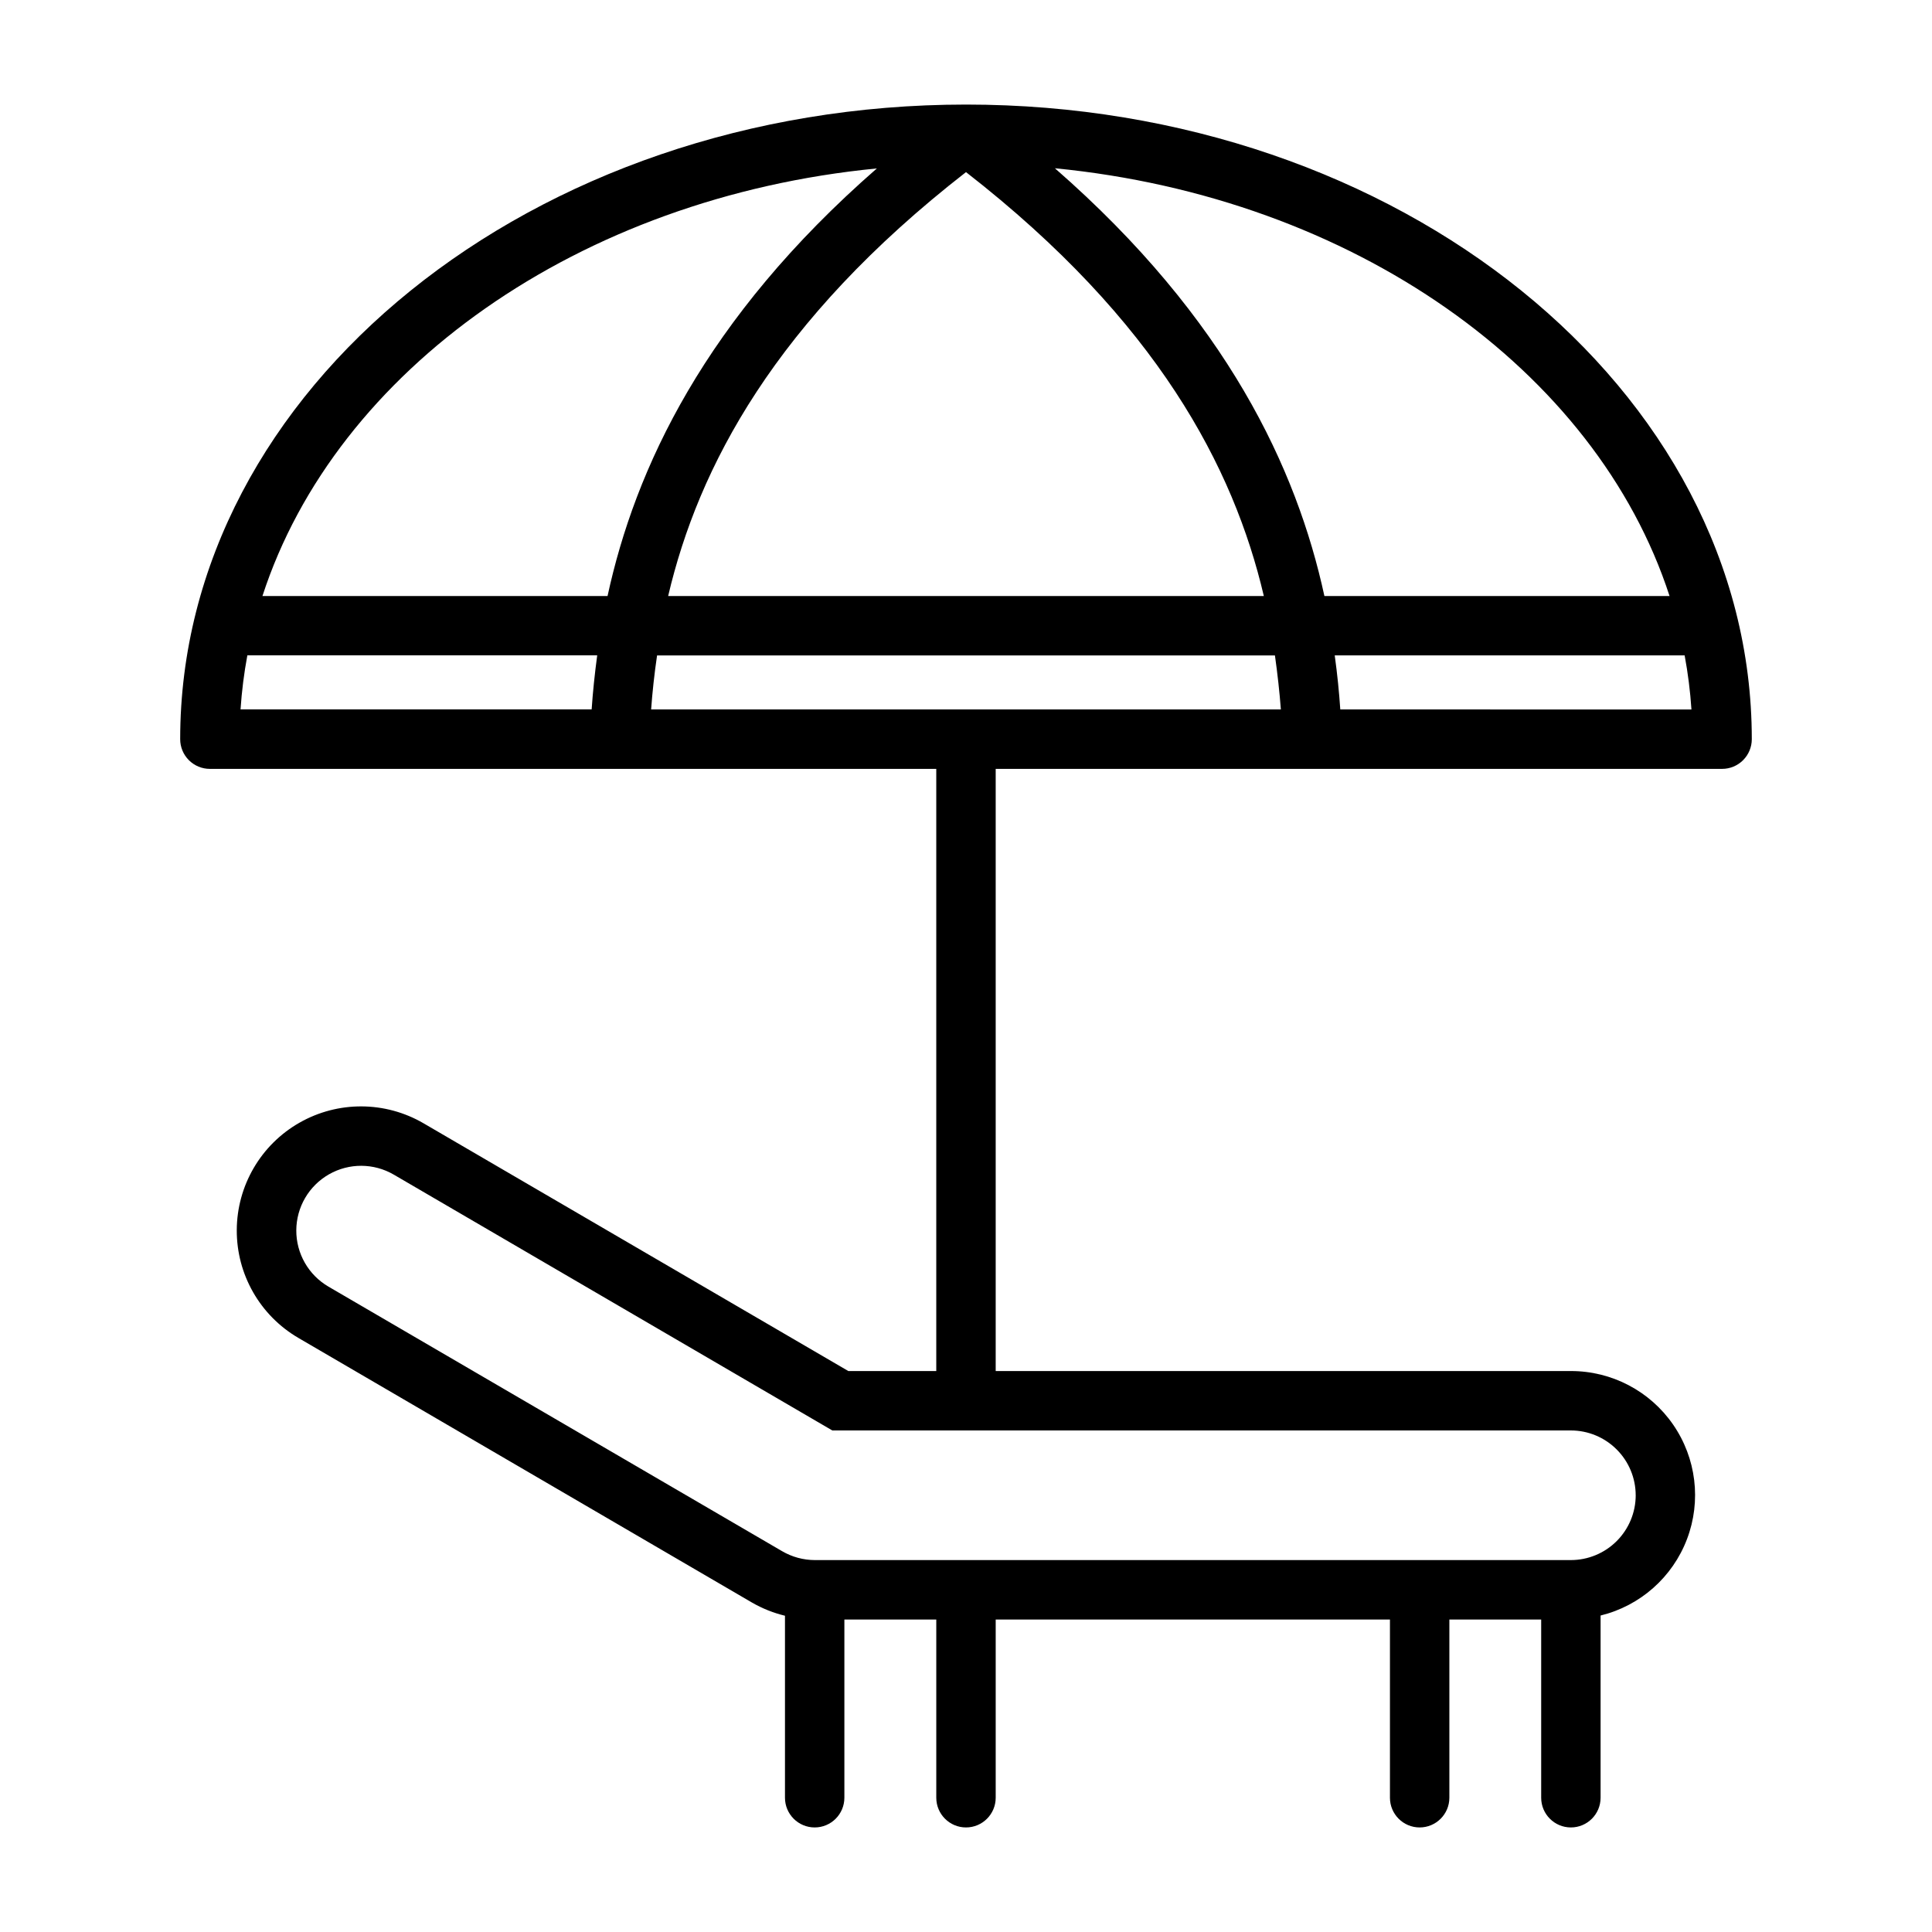
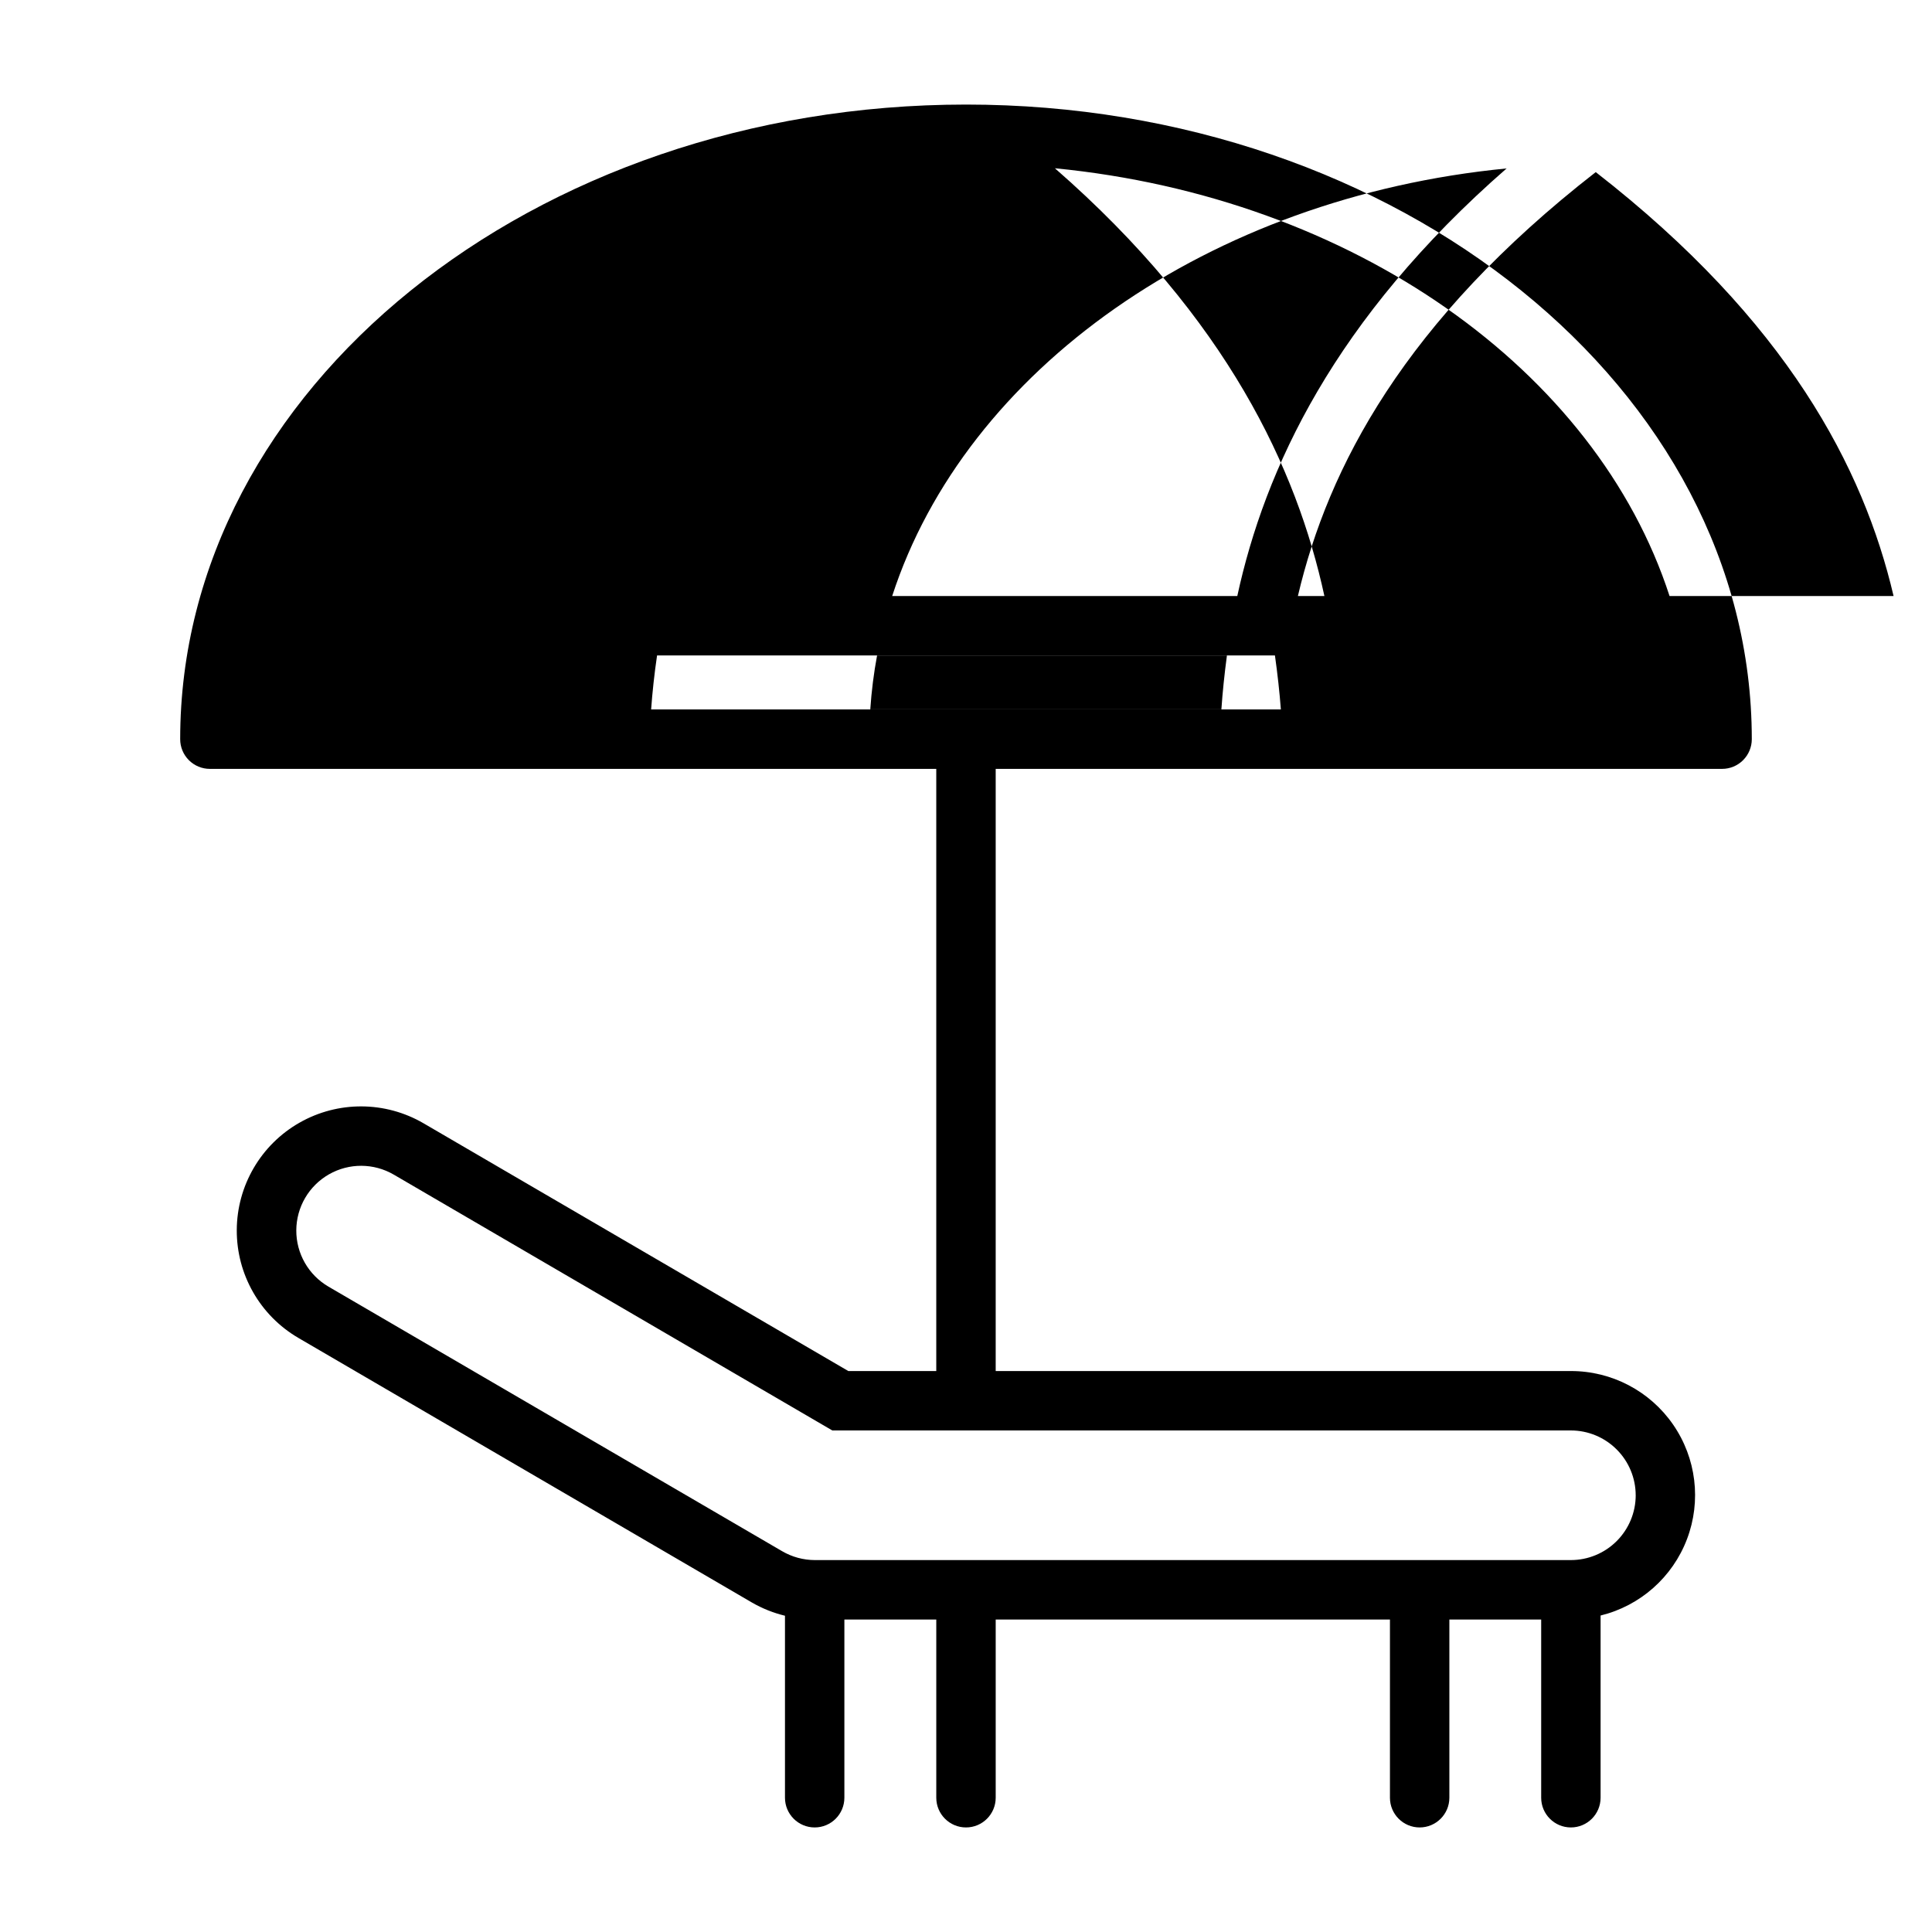
<svg xmlns="http://www.w3.org/2000/svg" fill="#000000" width="800px" height="800px" version="1.1" viewBox="144 144 512 512">
-   <path d="m400 171.71c-114.83 0-208.25 75.445-208.25 168.18 0 2.09 0.828 4.09 2.305 5.566 1.477 1.477 3.477 2.305 5.566 2.305h192.5v159.58h-23.301l-112.57-65.652c-10.16-5.926-22.707-5.981-32.918-0.145-10.215 5.836-16.535 16.676-16.586 28.438-0.055 11.762 6.172 22.656 16.332 28.582l120.24 70.148c2.723 1.566 5.652 2.734 8.707 3.473v48.23c0 4.348 3.523 7.875 7.871 7.875 4.348 0 7.871-3.527 7.871-7.875v-47.23h24.355v47.23c0 4.348 3.527 7.875 7.875 7.875s7.871-3.527 7.871-7.875v-47.23h104.48v47.23c0 4.348 3.523 7.875 7.871 7.875 4.348 0 7.875-3.527 7.875-7.875v-47.23h24.332v47.23c0 4.348 3.523 7.875 7.871 7.875 4.348 0 7.871-3.527 7.871-7.875v-48.285c10.5-2.574 19.066-10.148 22.902-20.254 3.84-10.109 2.461-21.457-3.688-30.352-6.144-8.895-16.273-14.199-27.086-14.184h-152.43v-159.58h192.5c2.09 0 4.094-0.828 5.566-2.305 1.477-1.477 2.309-3.477 2.309-5.566 0-92.73-93.418-168.18-208.25-168.18zm177.48 368.55c-0.004 4.555-1.816 8.918-5.039 12.141-3.219 3.219-7.582 5.031-12.137 5.035h-200.38c-3.043-0.008-6.031-0.824-8.66-2.359l-120.22-70.109c-5.305-3.094-8.551-8.781-8.523-14.918 0.027-6.137 3.328-11.793 8.66-14.84 5.328-3.043 11.879-3.012 17.18 0.082l116.21 67.793h195.73c4.555 0.004 8.918 1.816 12.137 5.039 3.223 3.219 5.035 7.582 5.039 12.137zm8.965-238.31h-91.465c-7.289-33.574-25.672-73.414-71.422-113.36 79.051 7.719 143.44 53.457 162.89 113.36zm-269.89 30.062c0.332-4.629 0.859-9.445 1.574-14.32h163.74c0.691 4.894 1.219 9.691 1.574 14.32zm4.512-30.062c7.981-34.023 28.227-72.887 78.934-112.34 50.703 39.453 70.949 78.32 78.926 112.34zm55.363-113.36c-45.754 39.902-64.133 79.742-71.422 113.36h-91.457c19.449-59.898 83.836-105.64 162.89-113.32zm-166.88 129.08h92.715c-0.66 4.953-1.164 9.754-1.473 14.32h-93.047c0.32-4.805 0.922-9.586 1.805-14.32zm289.64 14.336c-0.309-4.566-0.789-9.367-1.473-14.32h92.73c0.883 4.738 1.484 9.527 1.805 14.336z" />
+   <path d="m400 171.71c-114.83 0-208.25 75.445-208.25 168.18 0 2.09 0.828 4.09 2.305 5.566 1.477 1.477 3.477 2.305 5.566 2.305h192.5v159.58h-23.301l-112.57-65.652c-10.16-5.926-22.707-5.981-32.918-0.145-10.215 5.836-16.535 16.676-16.586 28.438-0.055 11.762 6.172 22.656 16.332 28.582l120.24 70.148c2.723 1.566 5.652 2.734 8.707 3.473v48.23c0 4.348 3.523 7.875 7.871 7.875 4.348 0 7.871-3.527 7.871-7.875v-47.23h24.355v47.23c0 4.348 3.527 7.875 7.875 7.875s7.871-3.527 7.871-7.875v-47.23h104.48v47.23c0 4.348 3.523 7.875 7.871 7.875 4.348 0 7.875-3.527 7.875-7.875v-47.23h24.332v47.23c0 4.348 3.523 7.875 7.871 7.875 4.348 0 7.871-3.527 7.871-7.875v-48.285c10.5-2.574 19.066-10.148 22.902-20.254 3.84-10.109 2.461-21.457-3.688-30.352-6.144-8.895-16.273-14.199-27.086-14.184h-152.43v-159.58h192.5c2.09 0 4.094-0.828 5.566-2.305 1.477-1.477 2.309-3.477 2.309-5.566 0-92.73-93.418-168.18-208.25-168.18zm177.48 368.55c-0.004 4.555-1.816 8.918-5.039 12.141-3.219 3.219-7.582 5.031-12.137 5.035h-200.38c-3.043-0.008-6.031-0.824-8.66-2.359l-120.22-70.109c-5.305-3.094-8.551-8.781-8.523-14.918 0.027-6.137 3.328-11.793 8.66-14.84 5.328-3.043 11.879-3.012 17.18 0.082l116.21 67.793h195.73c4.555 0.004 8.918 1.816 12.137 5.039 3.223 3.219 5.035 7.582 5.039 12.137zm8.965-238.31h-91.465c-7.289-33.574-25.672-73.414-71.422-113.36 79.051 7.719 143.44 53.457 162.89 113.36zm-269.89 30.062c0.332-4.629 0.859-9.445 1.574-14.32h163.74c0.691 4.894 1.219 9.691 1.574 14.32m4.512-30.062c7.981-34.023 28.227-72.887 78.934-112.34 50.703 39.453 70.949 78.32 78.926 112.34zm55.363-113.36c-45.754 39.902-64.133 79.742-71.422 113.36h-91.457c19.449-59.898 83.836-105.64 162.89-113.32zm-166.88 129.08h92.715c-0.66 4.953-1.164 9.754-1.473 14.32h-93.047c0.32-4.805 0.922-9.586 1.805-14.32zm289.64 14.336c-0.309-4.566-0.789-9.367-1.473-14.32h92.73c0.883 4.738 1.484 9.527 1.805 14.336z" />
</svg>